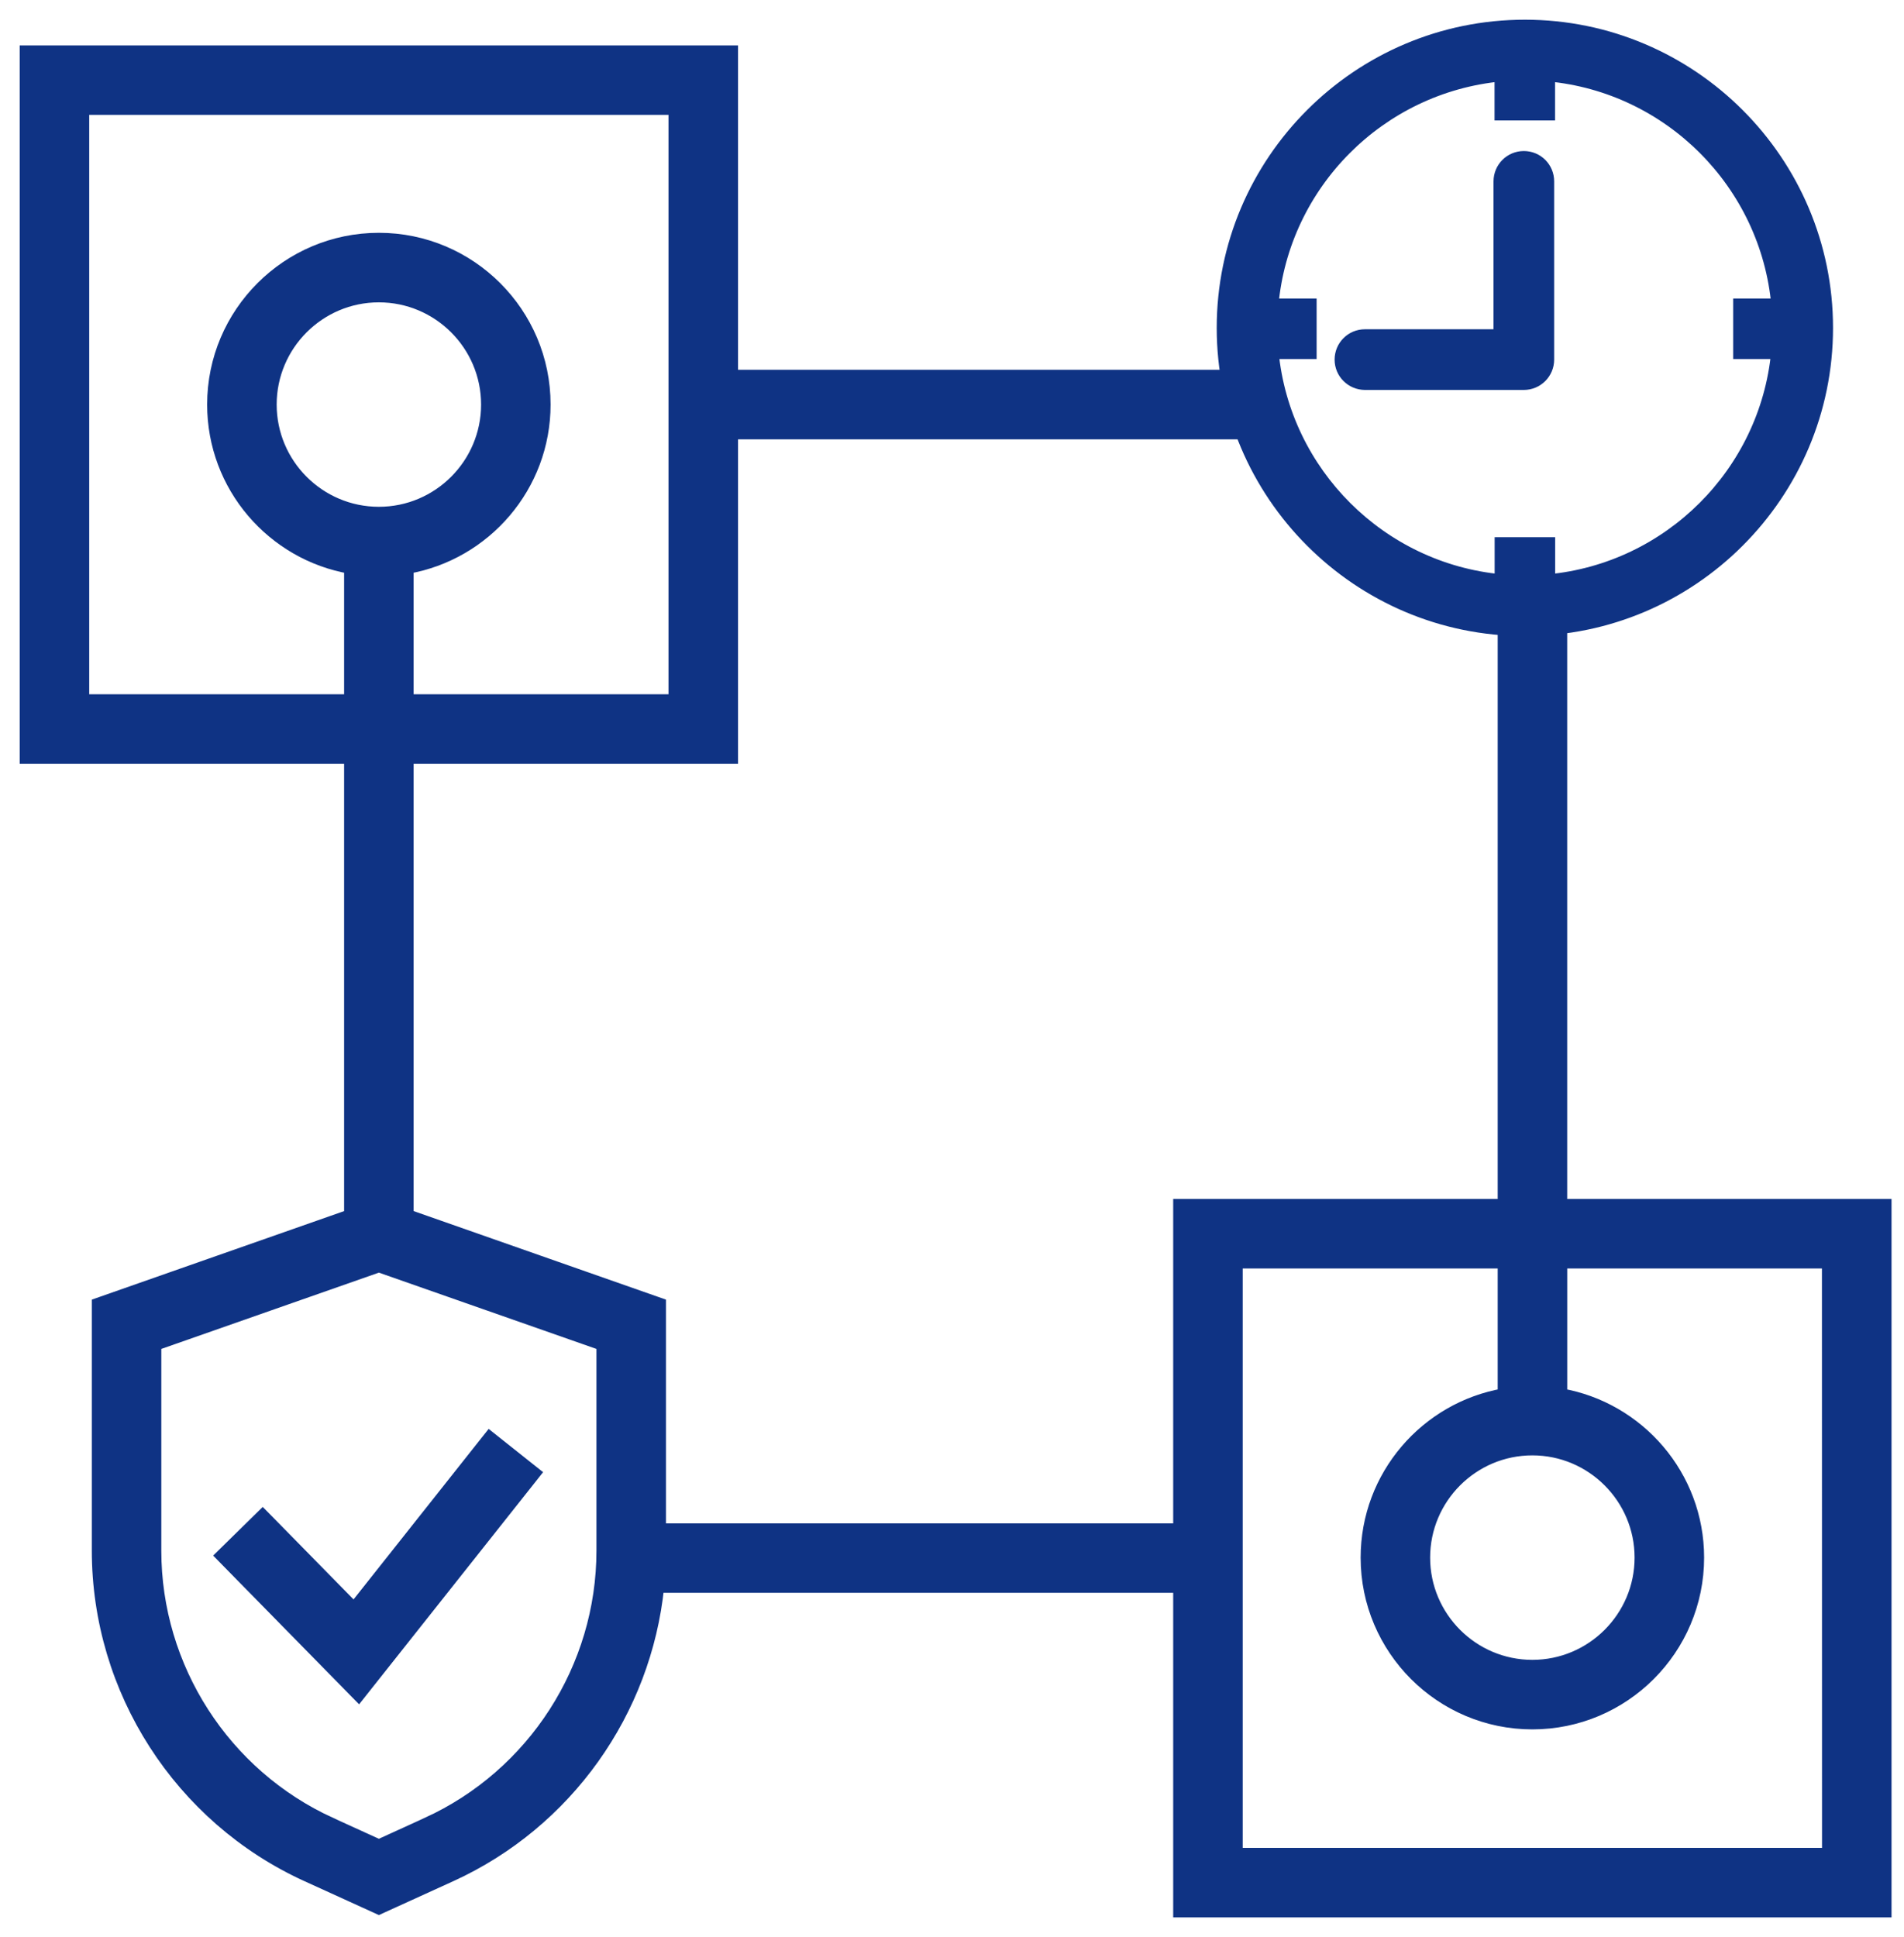
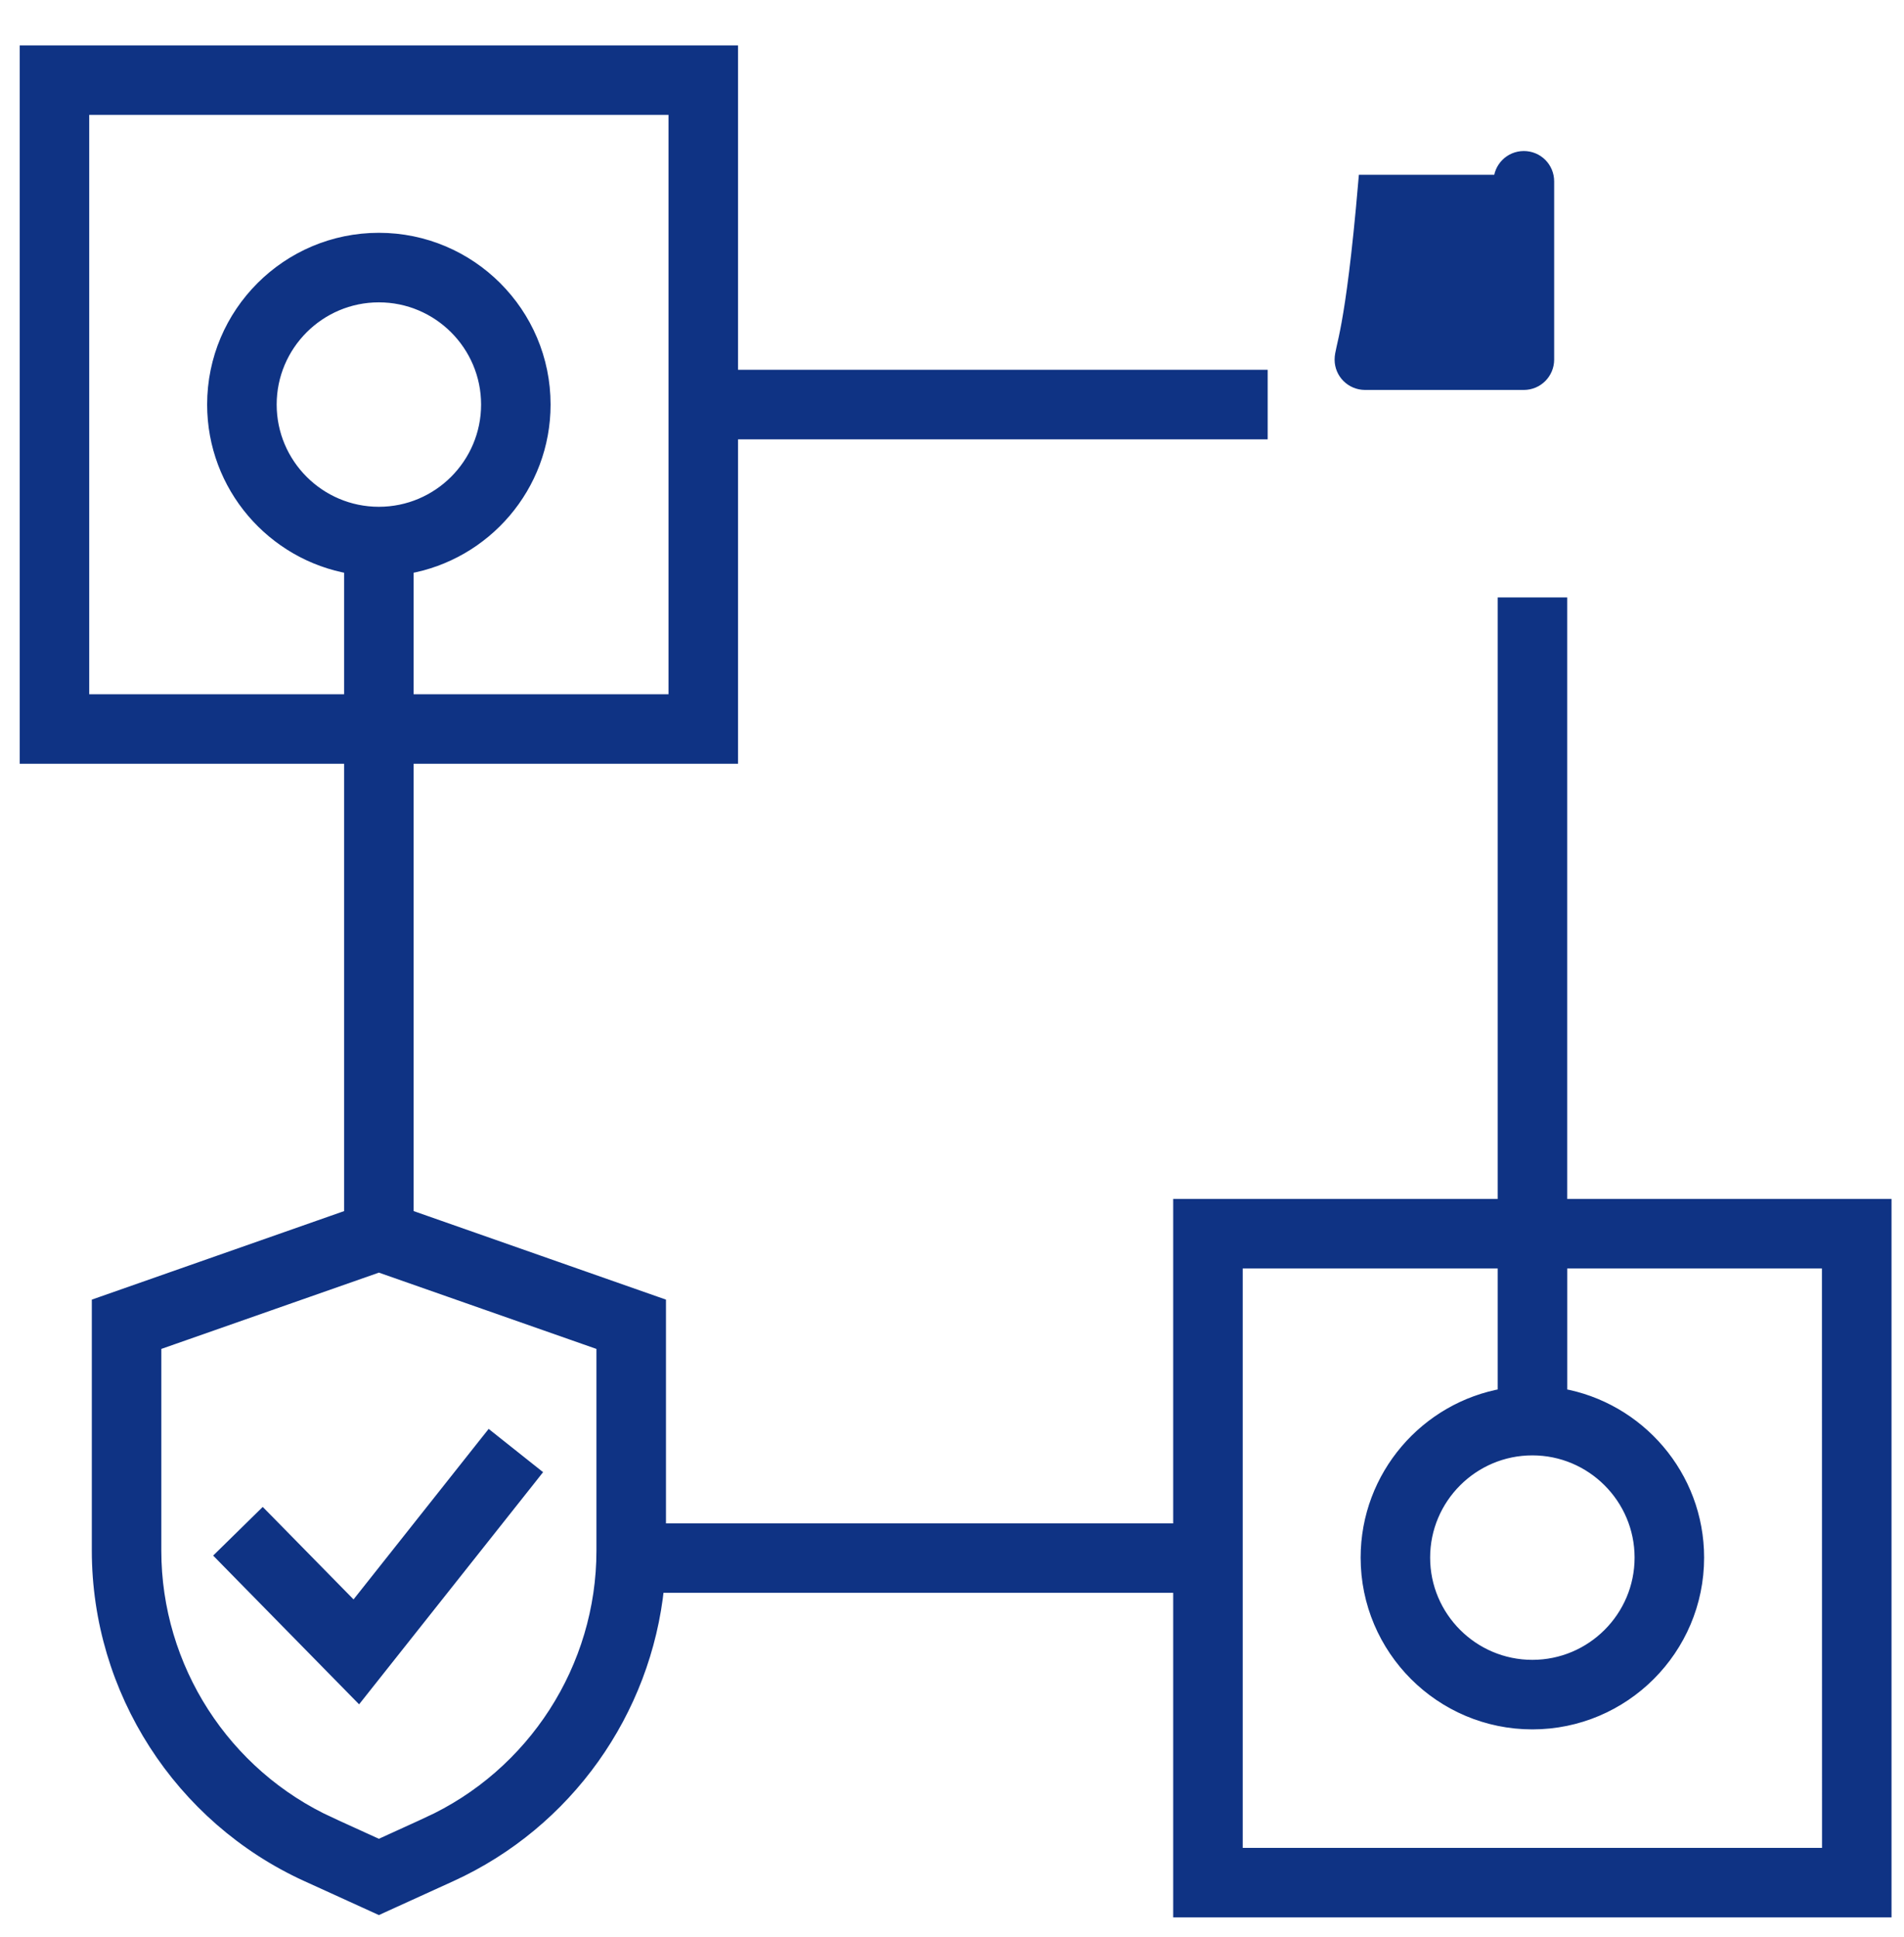
<svg xmlns="http://www.w3.org/2000/svg" width="58" height="59" viewBox="0 0 58 59" fill="none">
  <path d="M35.938 36.918V46.6H20.087L20.087 39.868L20.087 39.726L19.953 39.679L12.4 37.029V23.064H22.082H22.282V22.864V13.181H38.216H38.416V12.981V11.663V11.463H38.216H22.282V1.782V1.582H22.082H1H0.8V1.782V22.864V23.064H1H10.682L10.682 37.03L3.131 39.679L2.997 39.726V39.868V47.227C2.997 51.473 5.493 55.353 9.353 57.113L9.353 57.113L11.459 58.072L11.542 58.11L11.625 58.072L13.731 57.113L13.731 57.113C17.259 55.503 19.646 52.123 20.033 48.315H35.938V58V58.2H36.138H57.22H57.42V58V36.918V36.718H57.22H47.54V18.596V18.396H47.34H46.023H45.823V18.596V36.718H36.138H35.938V36.918ZM21.6 11.863H21.882V12.781H21.6V11.863ZM14.793 43.96L10.786 49.017L8.141 46.323L8.001 46.181L7.858 46.321L6.919 47.243L6.776 47.383L6.916 47.526L10.764 51.447L10.923 51.609L11.064 51.431L16.139 45.029L16.263 44.872L16.107 44.748L15.075 43.928L14.918 43.803L14.793 43.96ZM13.015 55.554L13.098 55.736L13.015 55.554L11.542 56.226L10.068 55.554L9.985 55.736L10.068 55.554C6.816 54.071 4.714 50.804 4.714 47.23V40.944L11.542 38.55L18.369 40.944V47.23C18.369 50.804 16.267 54.071 13.015 55.554ZM55.703 56.483H37.656V38.436H45.823V42.486C43.455 42.894 41.648 44.961 41.648 47.442C41.648 50.217 43.904 52.474 46.679 52.474C49.454 52.474 51.711 50.217 51.711 47.442C51.711 44.961 49.906 42.897 47.541 42.486V38.436H55.7L55.703 56.483ZM46.679 44.128C48.506 44.128 49.993 45.615 49.993 47.442C49.993 49.269 48.506 50.756 46.679 50.756C44.852 50.756 43.365 49.269 43.365 47.442C43.365 45.615 44.852 44.128 46.679 44.128ZM2.518 21.346V3.299H20.564V21.346H12.4V17.279C14.765 16.87 16.572 14.804 16.572 12.322C16.572 9.547 14.316 7.291 11.541 7.291C8.766 7.291 6.51 9.547 6.51 12.322C6.51 14.804 8.314 16.87 10.682 17.279V21.346H2.518ZM11.541 15.636C9.714 15.636 8.228 14.149 8.228 12.322C8.228 10.495 9.714 9.009 11.541 9.009C13.368 9.009 14.855 10.495 14.855 12.322C14.855 14.149 13.368 15.636 11.541 15.636Z" fill="#0F3384" stroke="#0F3384" stroke-width="0.4" />
-   <path d="M38.744 9.293C39.072 5.589 42.026 2.627 45.727 2.28V3.268V3.468H45.927H46.97H47.17V3.268V2.28C50.874 2.623 53.826 5.585 54.159 9.293H53.196H52.996V9.493V10.537V10.736H53.196H54.153C53.797 14.415 50.855 17.349 47.173 17.692V16.762V16.562H46.973H45.93H45.73V16.762V17.692C42.048 17.349 39.107 14.415 38.75 10.736H39.707H39.907V10.537V9.493V9.293H39.707H38.744ZM46.451 19.174C51.514 19.174 55.638 15.055 55.638 9.987C55.638 4.924 51.519 0.8 46.451 0.8C41.387 0.8 37.264 4.919 37.264 9.987C37.264 15.052 41.387 19.174 46.451 19.174Z" fill="#0F3384" stroke="#0F3384" stroke-width="0.4" />
-   <path d="M41.576 11.677L41.576 11.677H41.578H46.419C46.822 11.677 47.143 11.35 47.143 10.953V5.524C47.143 5.122 46.821 4.8 46.419 4.8C46.016 4.8 45.696 5.127 45.696 5.524V10.229H41.578C41.175 10.229 40.855 10.556 40.855 10.953C40.855 11.351 41.176 11.673 41.576 11.677Z" fill="#0F3384" stroke="#0F3384" stroke-width="0.4" />
+   <path d="M41.576 11.677L41.576 11.677H41.578H46.419C46.822 11.677 47.143 11.35 47.143 10.953V5.524C47.143 5.122 46.821 4.8 46.419 4.8C46.016 4.8 45.696 5.127 45.696 5.524H41.578C41.175 10.229 40.855 10.556 40.855 10.953C40.855 11.351 41.176 11.673 41.576 11.677Z" fill="#0F3384" stroke="#0F3384" stroke-width="0.4" />
</svg>